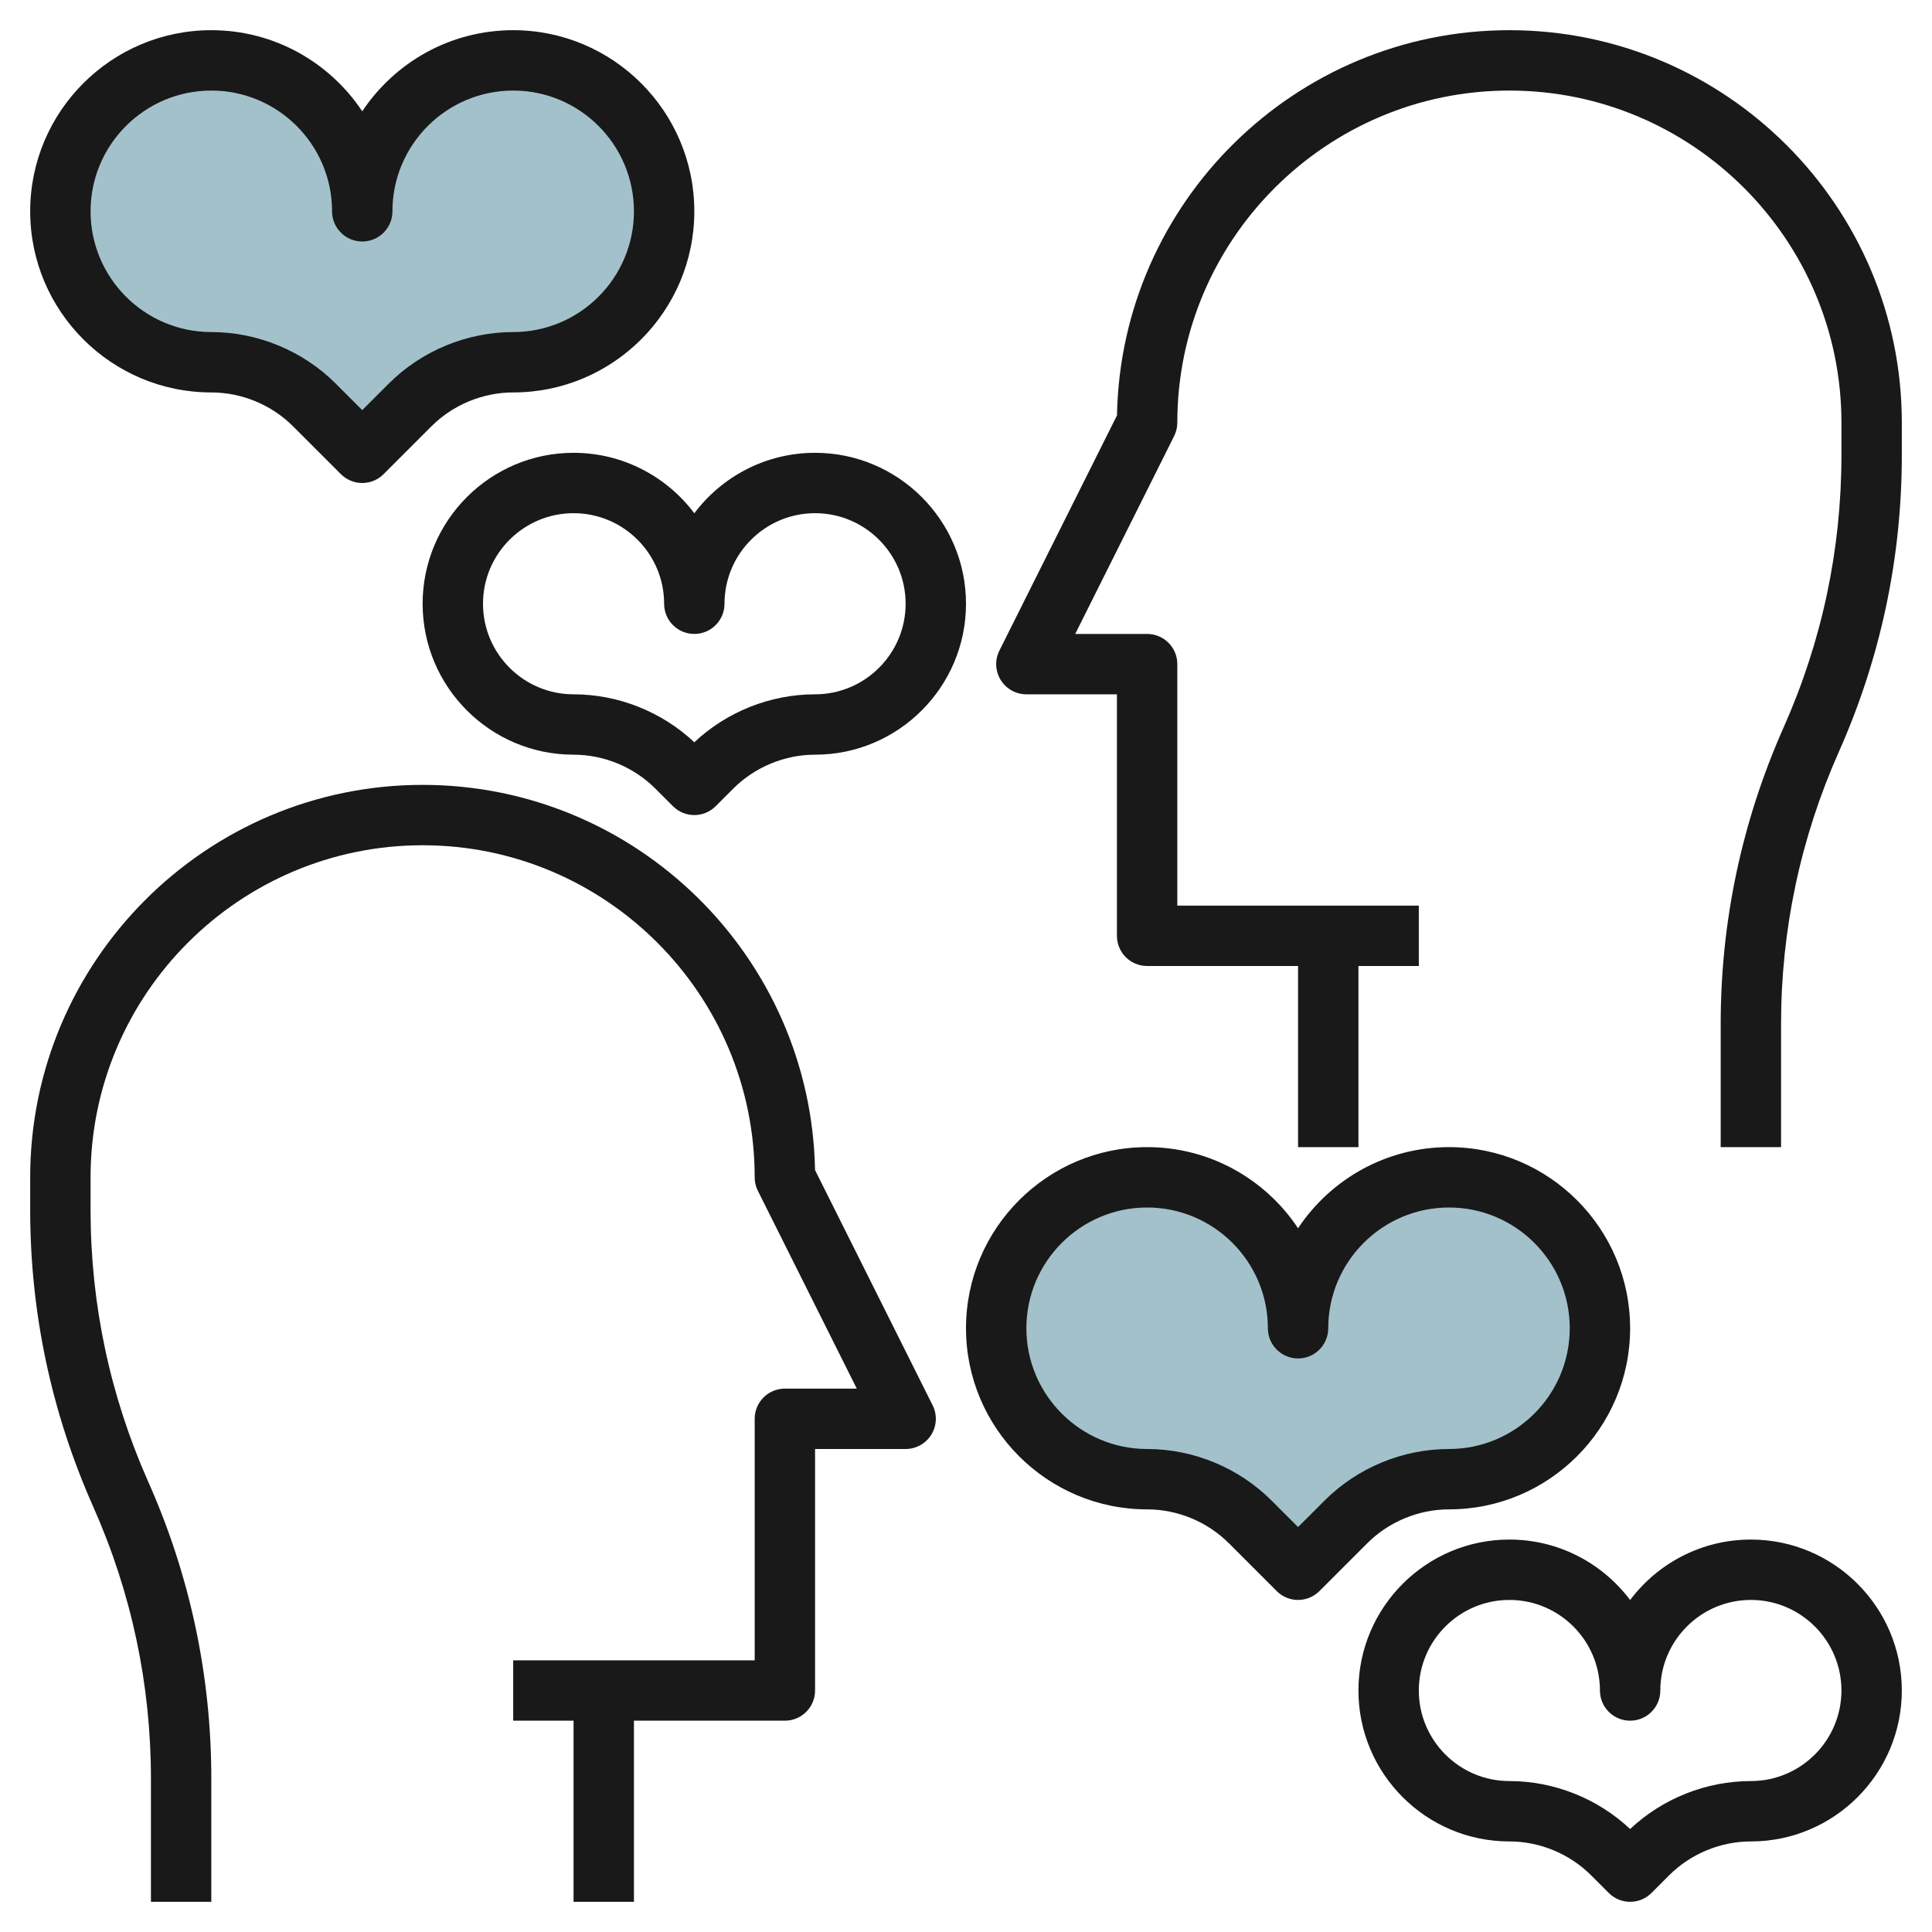
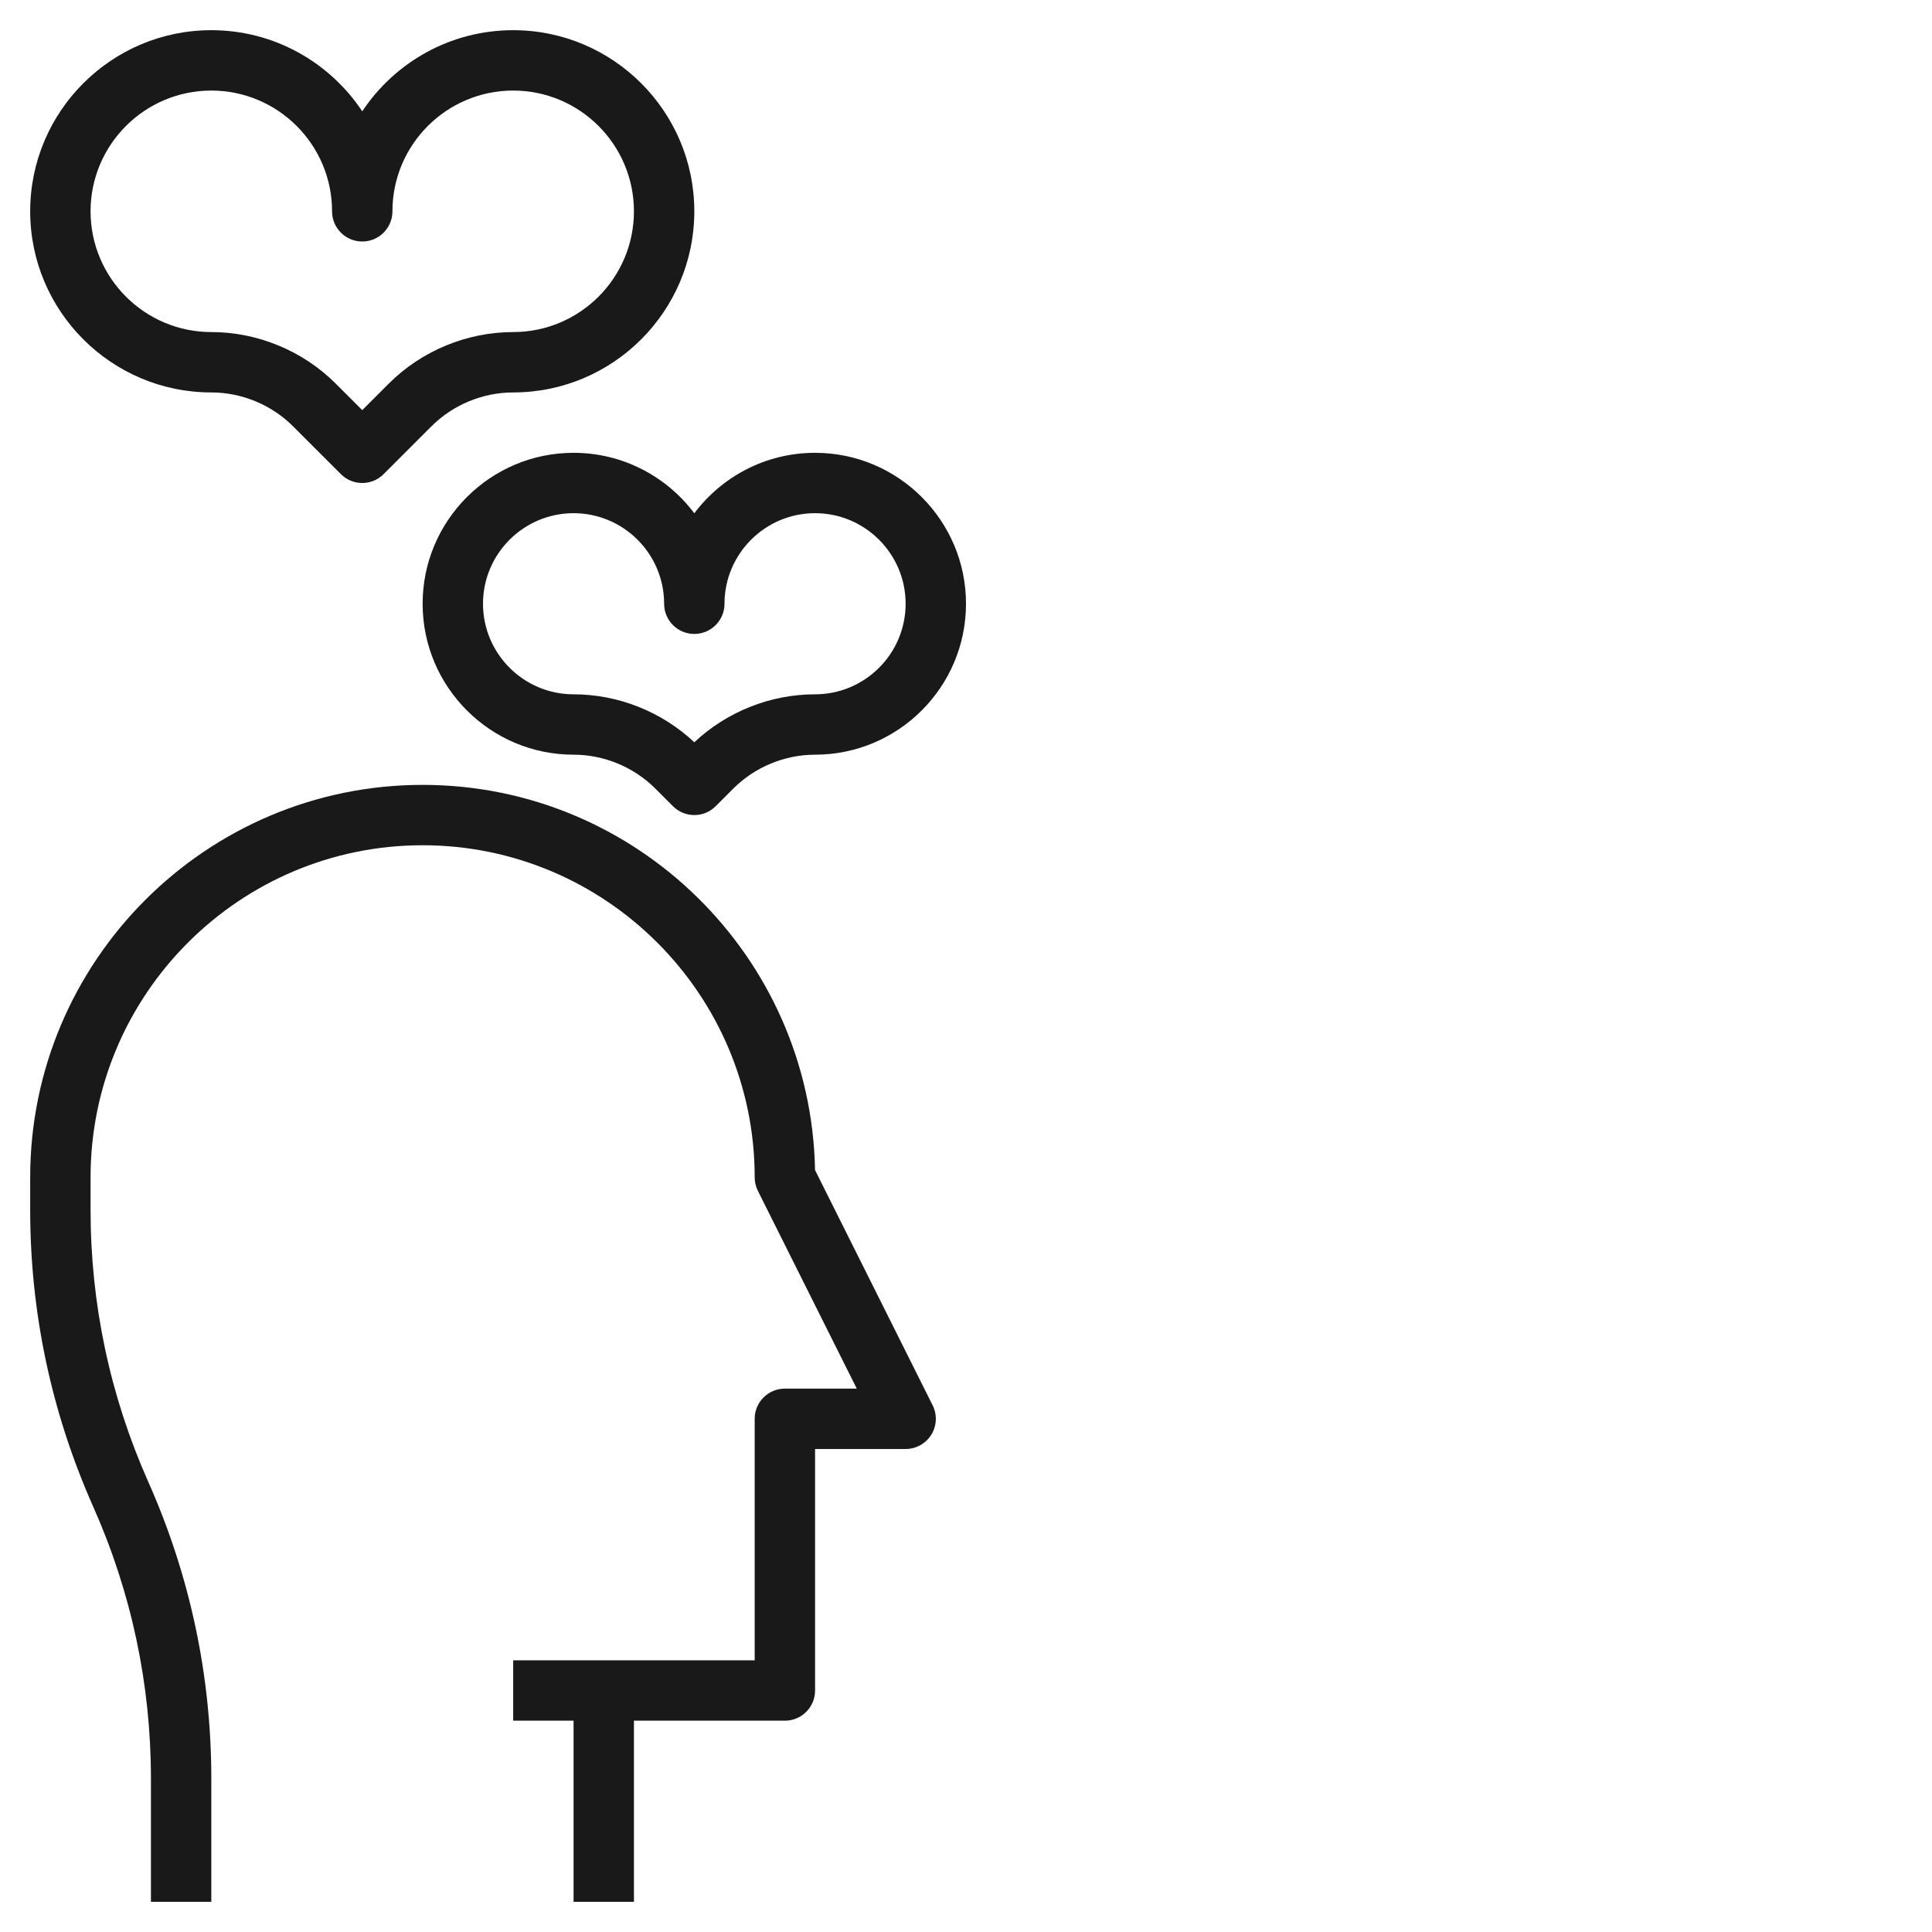
<svg xmlns="http://www.w3.org/2000/svg" id="Layer_3" enable-background="new 0 0 64 64" height="512" viewBox="0 0 64 64" width="512">
  <g>
-     <path d="m48 49c2.761 0 5-2.239 5-5s-2.239-5-5-5-5 2.239-5 5c0-2.761-2.239-5-5-5s-5 2.239-5 5 2.239 5 5 5c1.281 0 2.509.509 3.414 1.414l1.586 1.586 1.586-1.586c.905-.905 2.133-1.414 3.414-1.414z" fill="#a3c1ca" />
-     <path d="m17 12c2.761 0 5-2.239 5-5s-2.239-5-5-5-5 2.239-5 5c0-2.761-2.239-5-5-5s-5 2.239-5 5 2.239 5 5 5c1.281 0 2.509.509 3.414 1.414l1.586 1.586 1.586-1.586c.905-.905 2.133-1.414 3.414-1.414z" fill="#a3c1ca" />
    <g fill="#191919">
      <path d="m5 58.924v4.076h2v-4.076c0-3.408-.702-6.715-2.086-9.831-1.27-2.857-1.914-5.891-1.914-9.017v-1.076c0-6.065 4.935-11 11-11s11 4.935 11 11c0 .155.036.309.105.447l3.277 6.553h-2.382c-.553 0-1 .448-1 1v8h-8v2h2v6h2v-6h5c.553 0 1-.448 1-1v-8h3c.347 0 .668-.18.851-.474.183-.295.199-.663.044-.973l-3.896-7.793c-.13-7.058-5.911-12.76-12.999-12.76-7.168 0-13 5.832-13 13v1.076c0 3.408.702 6.715 2.086 9.831 1.27 2.857 1.914 5.891 1.914 9.017z" />
-       <path d="m50 1c-7.088 0-12.869 5.702-12.998 12.76l-3.896 7.793c-.155.31-.139.678.044.973.182.294.503.474.85.474h3v8c0 .552.447 1 1 1h5v6h2v-6h2v-2h-8v-8c0-.552-.447-1-1-1h-2.382l3.276-6.553c.07-.138.106-.292.106-.447 0-6.065 4.935-11 11-11s11 4.935 11 11v1.076c0 3.126-.644 6.161-1.914 9.018-1.384 3.115-2.086 6.423-2.086 9.83v4.076h2v-4.076c0-3.126.644-6.161 1.914-9.018 1.384-3.115 2.086-6.423 2.086-9.83v-1.076c0-7.168-5.832-13-13-13z" />
-       <path d="m48 50c3.309 0 6-2.691 6-6s-2.691-6-6-6c-2.085 0-3.924 1.068-5 2.687-1.076-1.619-2.915-2.687-5-2.687-3.309 0-6 2.691-6 6s2.691 6 6 6c1.008 0 1.994.409 2.707 1.121l1.586 1.586c.195.195.451.293.707.293s.512-.098.707-.293l1.586-1.586c.713-.712 1.699-1.121 2.707-1.121zm-5 .586-.879-.879c-1.085-1.085-2.587-1.707-4.121-1.707-2.206 0-4-1.794-4-4s1.794-4 4-4 4 1.794 4 4c0 .552.447 1 1 1s1-.448 1-1c0-2.206 1.794-4 4-4s4 1.794 4 4-1.794 4-4 4c-1.534 0-3.036.622-4.121 1.707z" />
      <path d="m7 13c1.008 0 1.994.409 2.707 1.121l1.586 1.586c.195.195.451.293.707.293s.512-.098.707-.293l1.586-1.586c.713-.712 1.699-1.121 2.707-1.121 3.309 0 6-2.691 6-6s-2.691-6-6-6c-2.085 0-3.924 1.068-5 2.687-1.076-1.619-2.915-2.687-5-2.687-3.309 0-6 2.691-6 6s2.691 6 6 6zm0-10c2.206 0 4 1.794 4 4 0 .552.447 1 1 1s1-.448 1-1c0-2.206 1.794-4 4-4s4 1.794 4 4-1.794 4-4 4c-1.534 0-3.036.622-4.121 1.707l-.879.879-.879-.879c-1.085-1.085-2.587-1.707-4.121-1.707-2.206 0-4-1.794-4-4s1.794-4 4-4z" />
      <path d="m19 15c-2.757 0-5 2.243-5 5s2.243 5 5 5c1.008 0 1.994.409 2.707 1.121l.586.586c.195.195.451.293.707.293s.512-.098.707-.293l.586-.586c.713-.712 1.699-1.121 2.707-1.121 2.757 0 5-2.243 5-5s-2.243-5-5-5c-1.634 0-3.087.788-4 2.003-.913-1.215-2.366-2.003-4-2.003zm5 5c0-1.654 1.346-3 3-3s3 1.346 3 3-1.346 3-3 3c-1.478 0-2.926.577-4 1.589-1.074-1.012-2.522-1.589-4-1.589-1.654 0-3-1.346-3-3s1.346-3 3-3 3 1.346 3 3c0 .552.447 1 1 1s1-.448 1-1z" />
-       <path d="m58 51c-1.634 0-3.087.788-4 2.003-.913-1.215-2.366-2.003-4-2.003-2.757 0-5 2.243-5 5s2.243 5 5 5c1.008 0 1.994.409 2.707 1.121l.586.586c.195.195.451.293.707.293s.512-.098.707-.293l.586-.586c.713-.712 1.699-1.121 2.707-1.121 2.757 0 5-2.243 5-5s-2.243-5-5-5zm0 8c-1.478 0-2.926.577-4 1.589-1.074-1.012-2.522-1.589-4-1.589-1.654 0-3-1.346-3-3s1.346-3 3-3 3 1.346 3 3c0 .552.447 1 1 1s1-.448 1-1c0-1.654 1.346-3 3-3s3 1.346 3 3-1.346 3-3 3z" />
    </g>
  </g>
</svg>